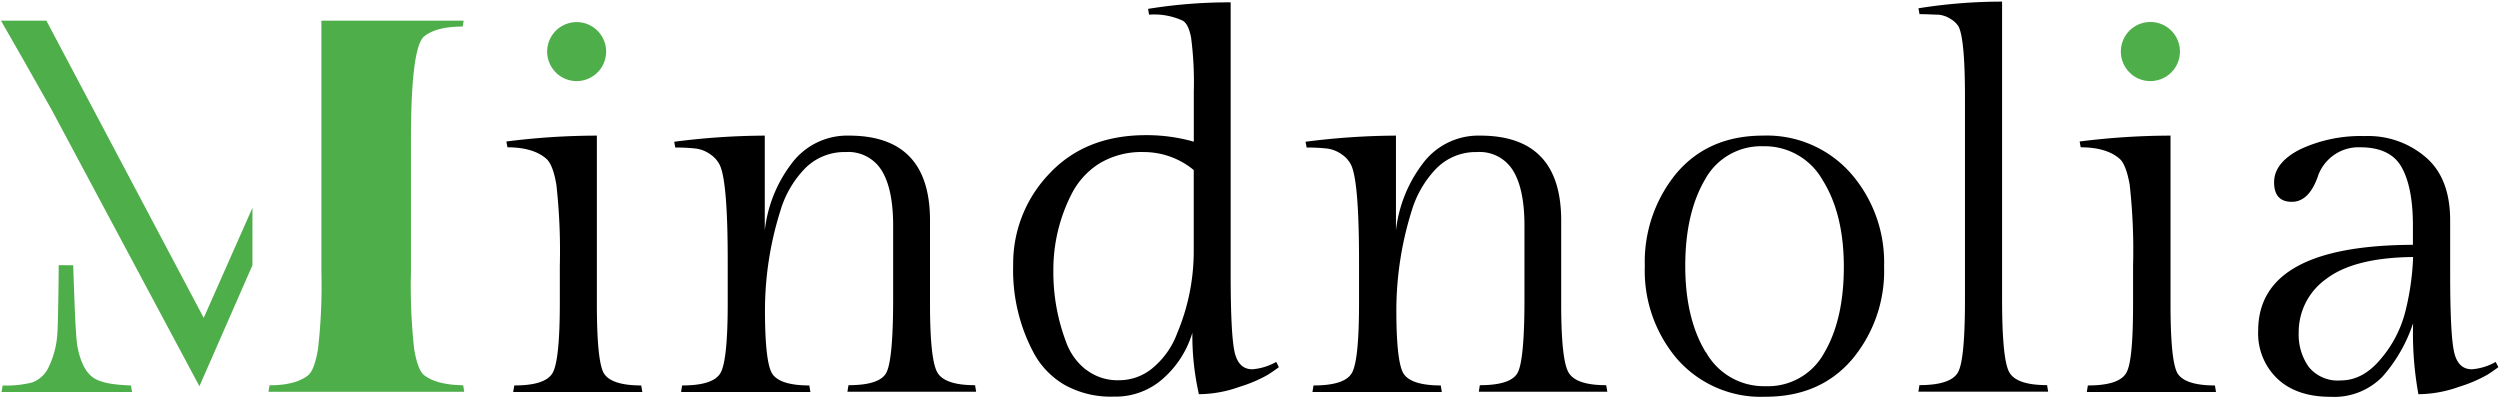
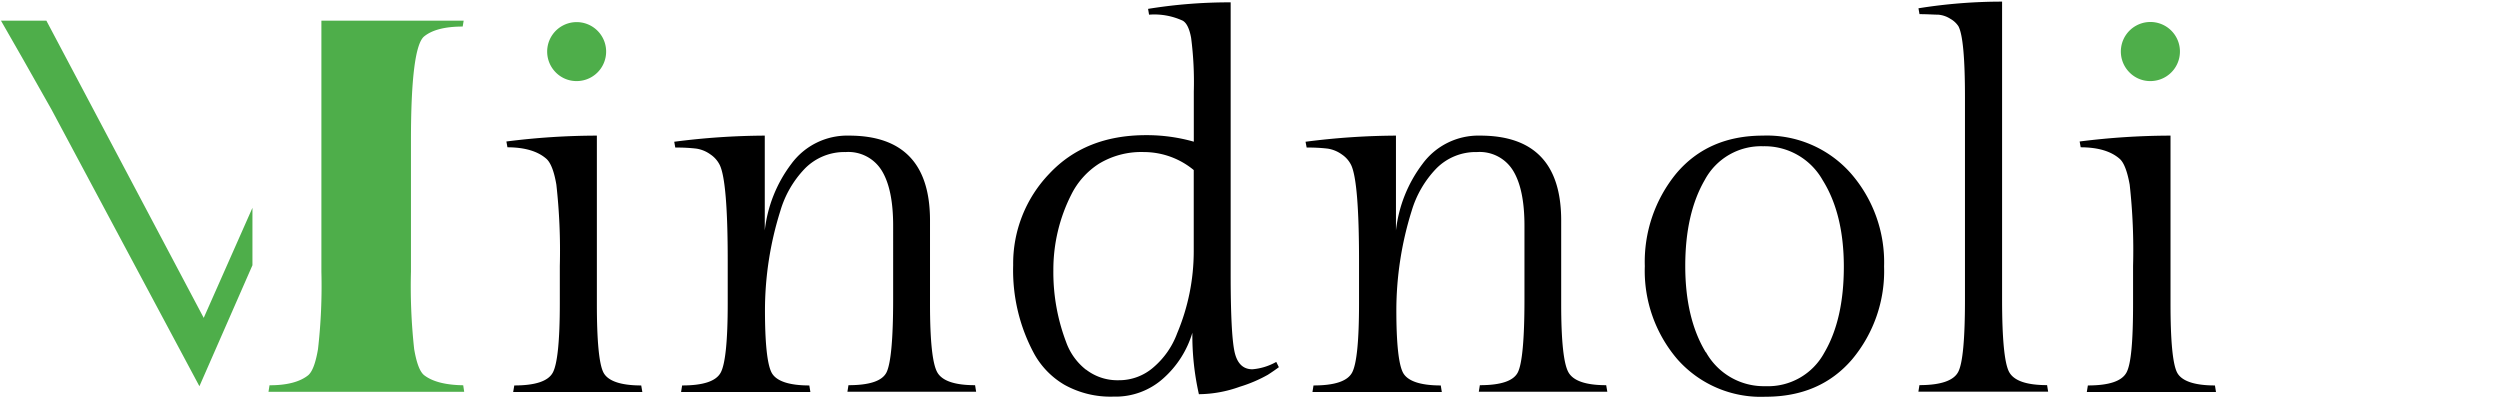
<svg xmlns="http://www.w3.org/2000/svg" id="Layer_1" data-name="Layer 1" viewBox="0 0 383.25 61.09">
  <defs>
    <style>.cls-1{fill:#4eae4a;}</style>
  </defs>
  <path d="M91.5,20.79V46.61c0,5.69.34,9.18,1,10.48s2.61,2,5.8,2l.17,1H78.67l.17-1c3.24,0,5.22-.66,5.92-2s1.06-4.86,1.06-10.6V40.77a91.15,91.15,0,0,0-.53-12.47q-.51-3-1.5-3.93-2-1.78-6-1.79l-.16-.89A111,111,0,0,1,91.5,20.79Z" />
  <path class="cls-1" d="M85.15,11.05a4.52,4.52,0,1,1,3.25,1.38A4.45,4.45,0,0,1,85.15,11.05Z" />
  <path d="M117.24,20.79V35.33a20.73,20.73,0,0,1,4.06-10.19,10.62,10.62,0,0,1,8.85-4.35q12.42,0,12.42,13V46.61c0,5.64.37,9.11,1.1,10.44s2.67,2,5.81,2l.16,1H129.91l.16-1c3.26,0,5.21-.66,5.85-2s1-5,1-11.13V34.6c0-3.74-.58-6.55-1.75-8.45a6,6,0,0,0-5.52-2.84,8.49,8.49,0,0,0-6.29,2.56,15.75,15.75,0,0,0-3.73,6.45,50.88,50.88,0,0,0-2.36,15.19c0,5.09.34,8.28,1,9.58s2.61,2,5.8,2l.16,1H104.41l.16-1c3.26,0,5.23-.66,5.93-2s1.06-4.86,1.06-10.6V40q0-12.18-1.22-14.7a4.18,4.18,0,0,0-1.42-1.62,4.93,4.93,0,0,0-2.19-.9,26.34,26.34,0,0,0-3.21-.16l-.16-.89A111.16,111.16,0,0,1,117.24,20.79Z" />
  <path d="M178.34,58a10.94,10.94,0,0,1-7.63,2.8A14.5,14.5,0,0,1,163.2,59a12.54,12.54,0,0,1-4.63-4.71,26.88,26.88,0,0,1-3.25-13.64,19.87,19.87,0,0,1,5.52-14q5.52-5.91,14.78-5.93a26.35,26.35,0,0,1,7.39,1V14.05a52.79,52.79,0,0,0-.41-8.24q-.39-2.13-1.29-2.64a10.39,10.39,0,0,0-5.16-.92L176,1.36a77.84,77.84,0,0,1,12.66-1V42q0,9,.57,11.81c.38,1.87,1.3,2.8,2.76,2.8a8.89,8.89,0,0,0,3.66-1.13l.4.81c-.43.32-1,.72-1.7,1.17a21.47,21.47,0,0,1-4.3,1.83,18.79,18.79,0,0,1-6.26,1.14,40.87,40.87,0,0,1-1-9.42A15.12,15.12,0,0,1,178.34,58Zm-11.85-1.34a7.86,7.86,0,0,0,5,1.63,8,8,0,0,0,5.36-2,12.58,12.58,0,0,0,3.61-5.2A32.42,32.42,0,0,0,183,38.52V26.07a12,12,0,0,0-7.63-2.76,12.51,12.51,0,0,0-6.9,1.79,11.93,11.93,0,0,0-4.23,4.71,25.48,25.48,0,0,0-2.76,11.61,30.13,30.13,0,0,0,1.95,11A9.38,9.38,0,0,0,166.49,56.68Z" />
  <path d="M214,20.79V35.33a20.73,20.73,0,0,1,4.06-10.19,10.62,10.62,0,0,1,8.85-4.35q12.42,0,12.42,13V46.61c0,5.64.37,9.11,1.1,10.44s2.66,2,5.8,2l.17,1H226.7l.16-1c3.24,0,5.19-.66,5.84-2s1-5,1-11.13V34.6c0-3.74-.58-6.55-1.75-8.45a6,6,0,0,0-5.52-2.84,8.49,8.49,0,0,0-6.28,2.56,15.88,15.88,0,0,0-3.74,6.45,51.19,51.19,0,0,0-2.35,15.19c0,5.09.34,8.28,1,9.58s2.61,2,5.81,2l.16,1H201.2l.16-1c3.26,0,5.23-.66,5.93-2s1.05-4.86,1.05-10.6V40q0-12.18-1.21-14.7a4.18,4.18,0,0,0-1.42-1.62,5,5,0,0,0-2.2-.9,26.28,26.28,0,0,0-3.2-.16l-.17-.89A111.32,111.32,0,0,1,214,20.79Z" />
  <path d="M252.15,40.81A21.36,21.36,0,0,1,257,26.56q4.89-5.76,13.24-5.77a17.16,17.16,0,0,1,13.48,5.77,20.71,20.71,0,0,1,5.11,14.29,21.09,21.09,0,0,1-4.91,14.25q-4.92,5.73-13.28,5.72a17.06,17.06,0,0,1-13.51-5.76A20.84,20.84,0,0,1,252.15,40.81ZM261.53,54a10.15,10.15,0,0,0,9.13,5.2,9.8,9.8,0,0,0,9-5.12q3-5.1,3-13.19t-3.25-13.28a10.21,10.21,0,0,0-9.13-5.19,9.79,9.79,0,0,0-8.93,5.15q-3,5.16-3,13.2T261.49,54Z" />
  <path d="M306.92.25V45.88q0,9,1.05,11.09c.71,1.38,2.65,2.07,5.85,2.07l.16,1H294.09l.16-1c3.25,0,5.22-.68,5.93-2s1.05-5.06,1.05-11.13v-31c0-6-.33-9.62-1-10.88A3.51,3.51,0,0,0,299,2.89a4.06,4.06,0,0,0-1.86-.64c-.67,0-1.63-.08-2.88-.08l-.16-.9A80.86,80.86,0,0,1,306.92.25Z" />
  <path d="M332.74,20.79V46.61c0,5.69.34,9.18,1,10.48s2.61,2,5.81,2l.16,1h-19.8l.16-1c3.25,0,5.22-.66,5.93-2s1-4.86,1-10.6V40.77a91.15,91.15,0,0,0-.52-12.47c-.36-2-.86-3.34-1.51-3.93q-2-1.78-6-1.79l-.16-.89A112,112,0,0,1,332.74,20.79Z" />
  <path class="cls-1" d="M326.4,11.05a4.53,4.53,0,1,1,3.25,1.38A4.45,4.45,0,0,1,326.4,11.05Z" />
-   <path d="M375.61,33.79V42q0,9,.57,11.81c.38,1.87,1.3,2.8,2.76,2.8a8.7,8.7,0,0,0,3.65-1.13l.41.81c-.44.32-1,.72-1.71,1.17a21.47,21.47,0,0,1-4.3,1.83,18.73,18.73,0,0,1-6.25,1.14,52.19,52.19,0,0,1-.81-10.88,23.48,23.48,0,0,1-4.67,8.16,10.33,10.33,0,0,1-8,3.12c-3.41,0-6.11-.9-8.08-2.72a9.58,9.58,0,0,1-3-7.42q0-13.08,23.72-13.16V34.6c0-3.9-.57-6.87-1.71-8.93s-3.25-3.08-6.33-3.09a6.58,6.58,0,0,0-4.23,1.3,6.74,6.74,0,0,0-2.19,2.84c-.92,2.82-2.29,4.22-4.1,4.22s-2.72-1-2.72-3,1.35-3.72,4.06-5.08a21.94,21.94,0,0,1,9.83-2,13.53,13.53,0,0,1,9.41,3.29Q375.61,27.36,375.61,33.79ZM353.93,56.25a5.73,5.73,0,0,0,4.91,2.07c2.26,0,4.3-1.09,6.13-3.29a18,18,0,0,0,3.78-7.31,40.22,40.22,0,0,0,1.18-8.32q-9,.09-13.28,3.33A10,10,0,0,0,352.39,51,8.58,8.58,0,0,0,353.93,56.25Z" />
  <path class="cls-1" d="M65,57.5c-.65-.54-1.15-1.87-1.51-4A88.6,88.6,0,0,1,63,41.64V21.52Q63,7.33,65,5.6q1.86-1.53,5.93-1.53l.15-.9H49.27V41.66a85.39,85.39,0,0,1-.52,11.86c-.36,2.11-.85,3.44-1.5,4-1.24,1-3.21,1.55-5.93,1.54l-.16,1h30l-.15-1Q66.91,59,65,57.5Z" />
  <polygon class="cls-1" points="31.23 48.73 7.11 3.17 0.15 3.17 3.5 9.02 7.89 16.78 7.89 16.78 30.57 59.21 38.7 40.66 38.7 31.86 31.23 48.73" />
-   <path class="cls-1" d="M14.37,57.94c-1.14-.73-2-2.29-2.48-4.71-.34-1.55-.56-9.76-.67-12.57H9C9,42.38,8.9,49.85,8.8,51a13.66,13.66,0,0,1-1.33,5.25,4.49,4.49,0,0,1-2.56,2.39,16.2,16.2,0,0,1-4.5.45l-.17,1h20l-.16-1C17.39,59,15.5,58.68,14.37,57.94Z" />
</svg>